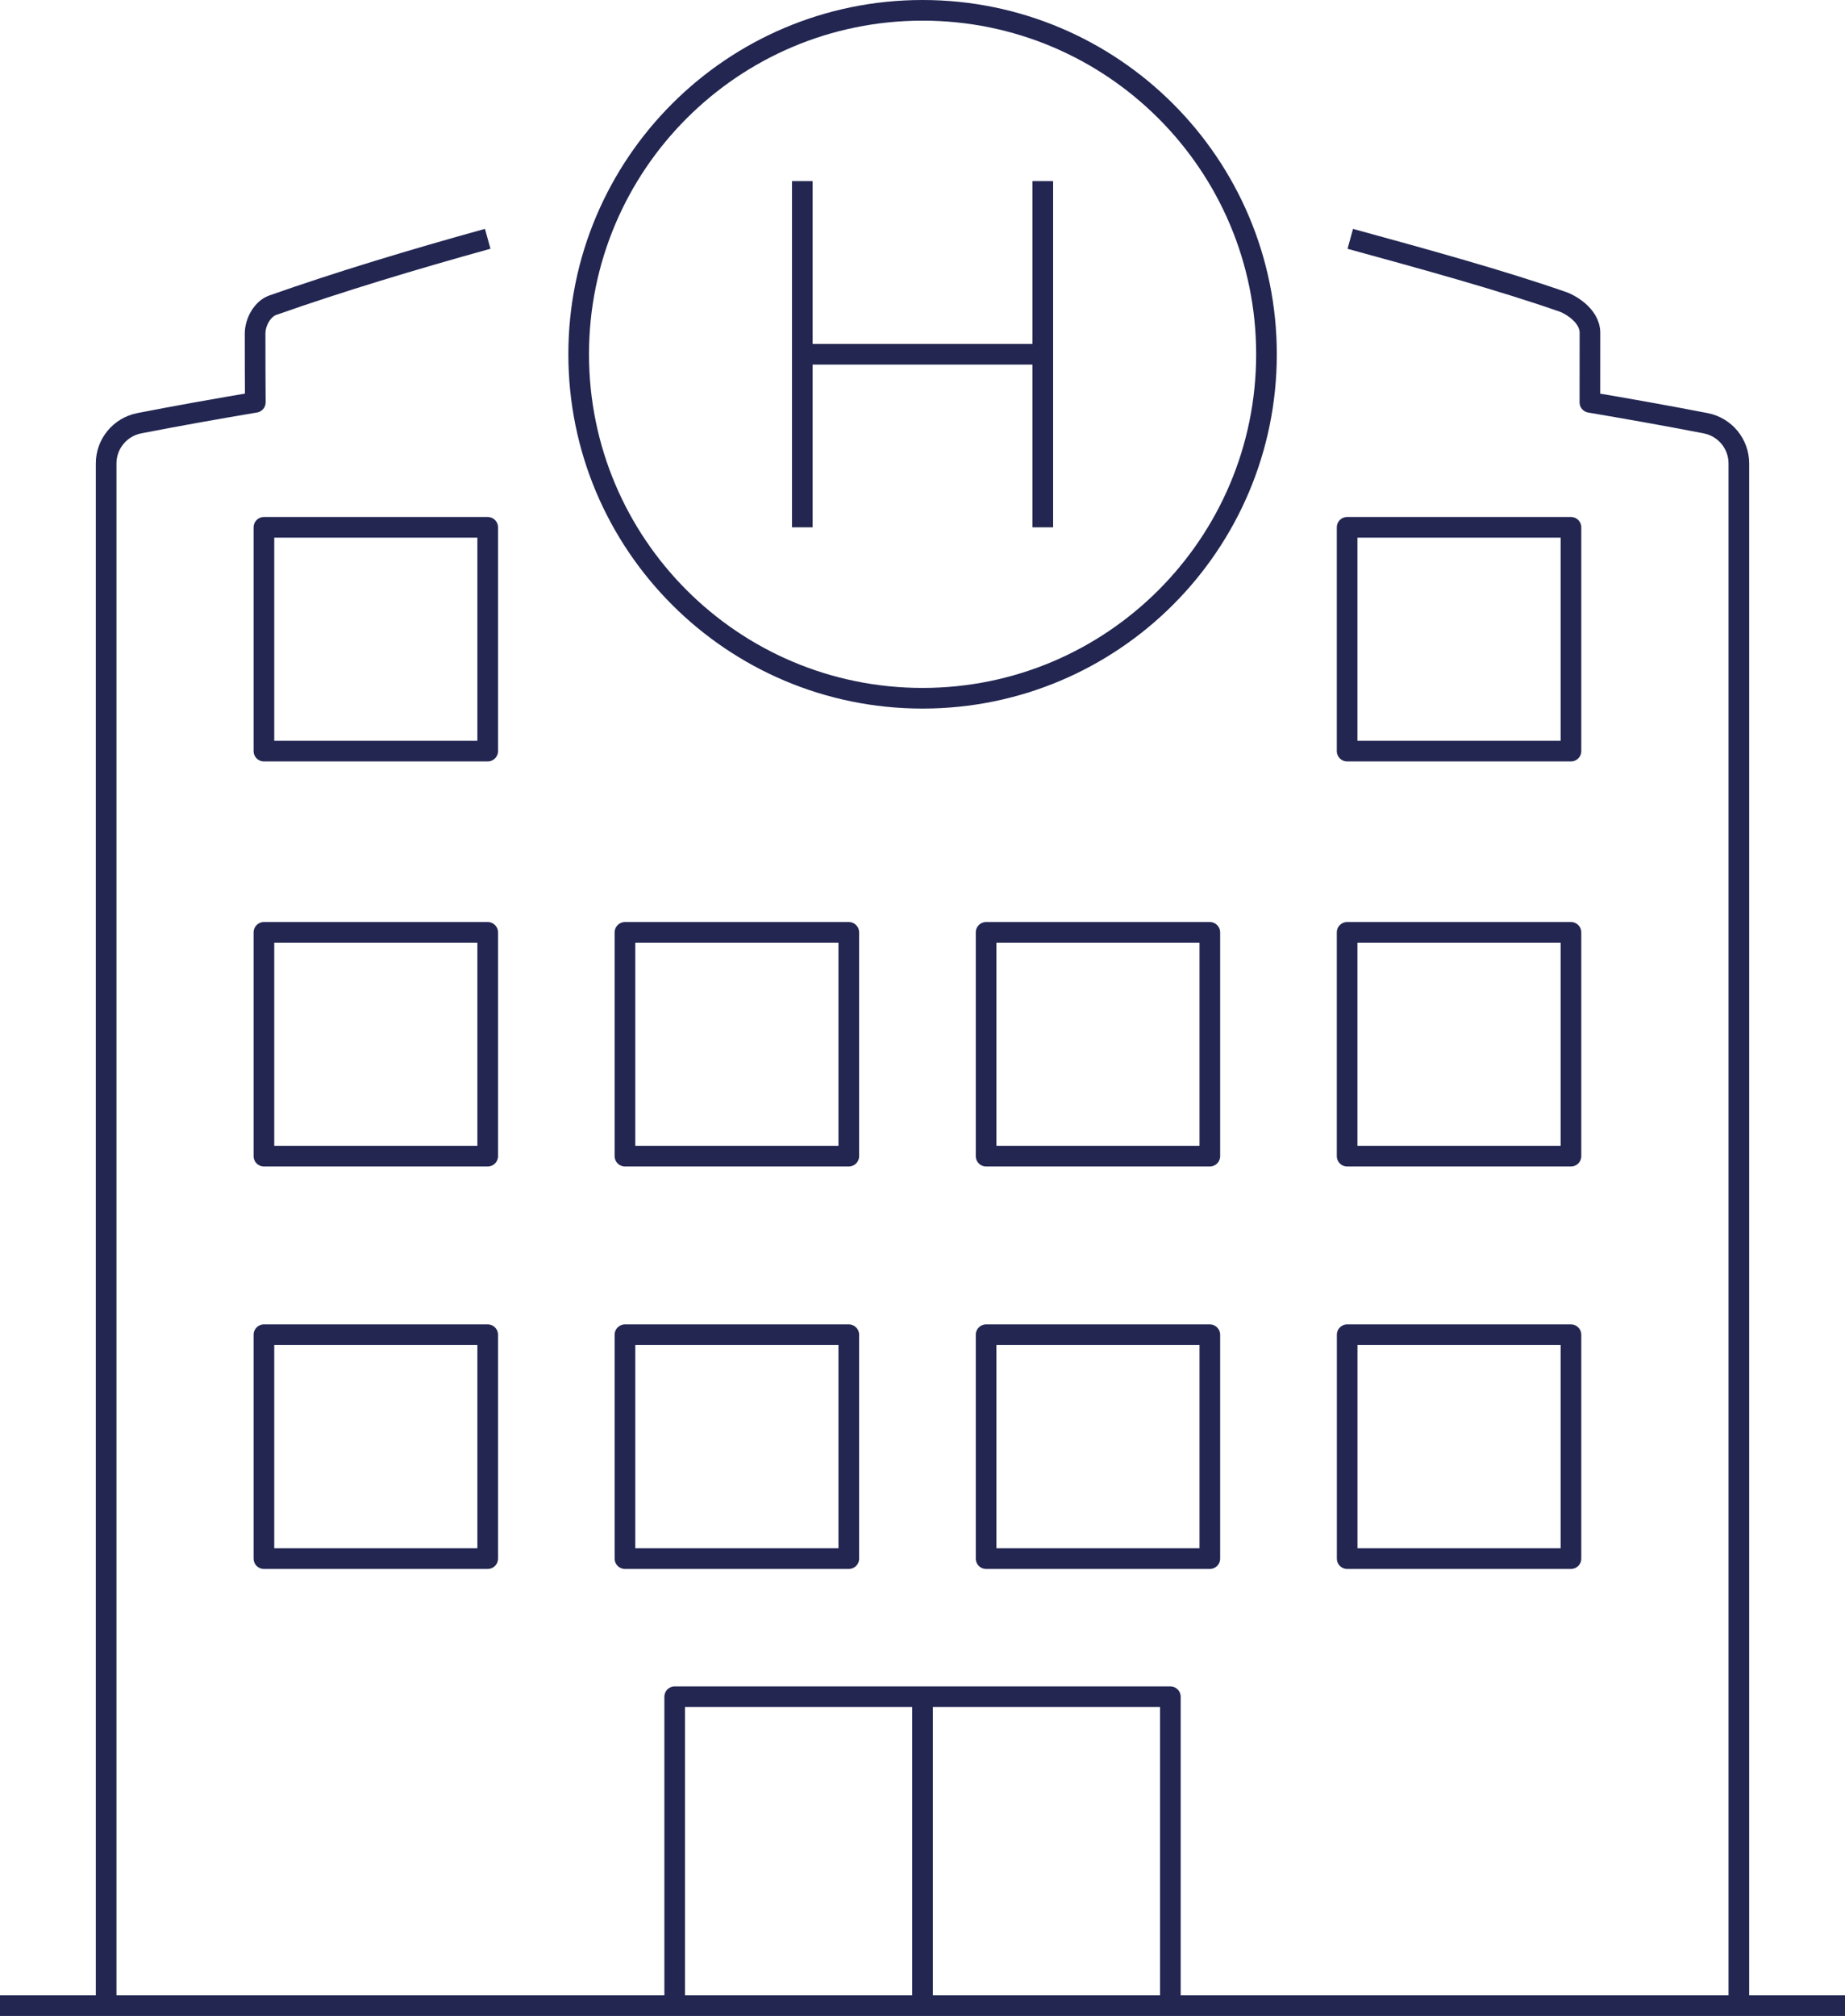
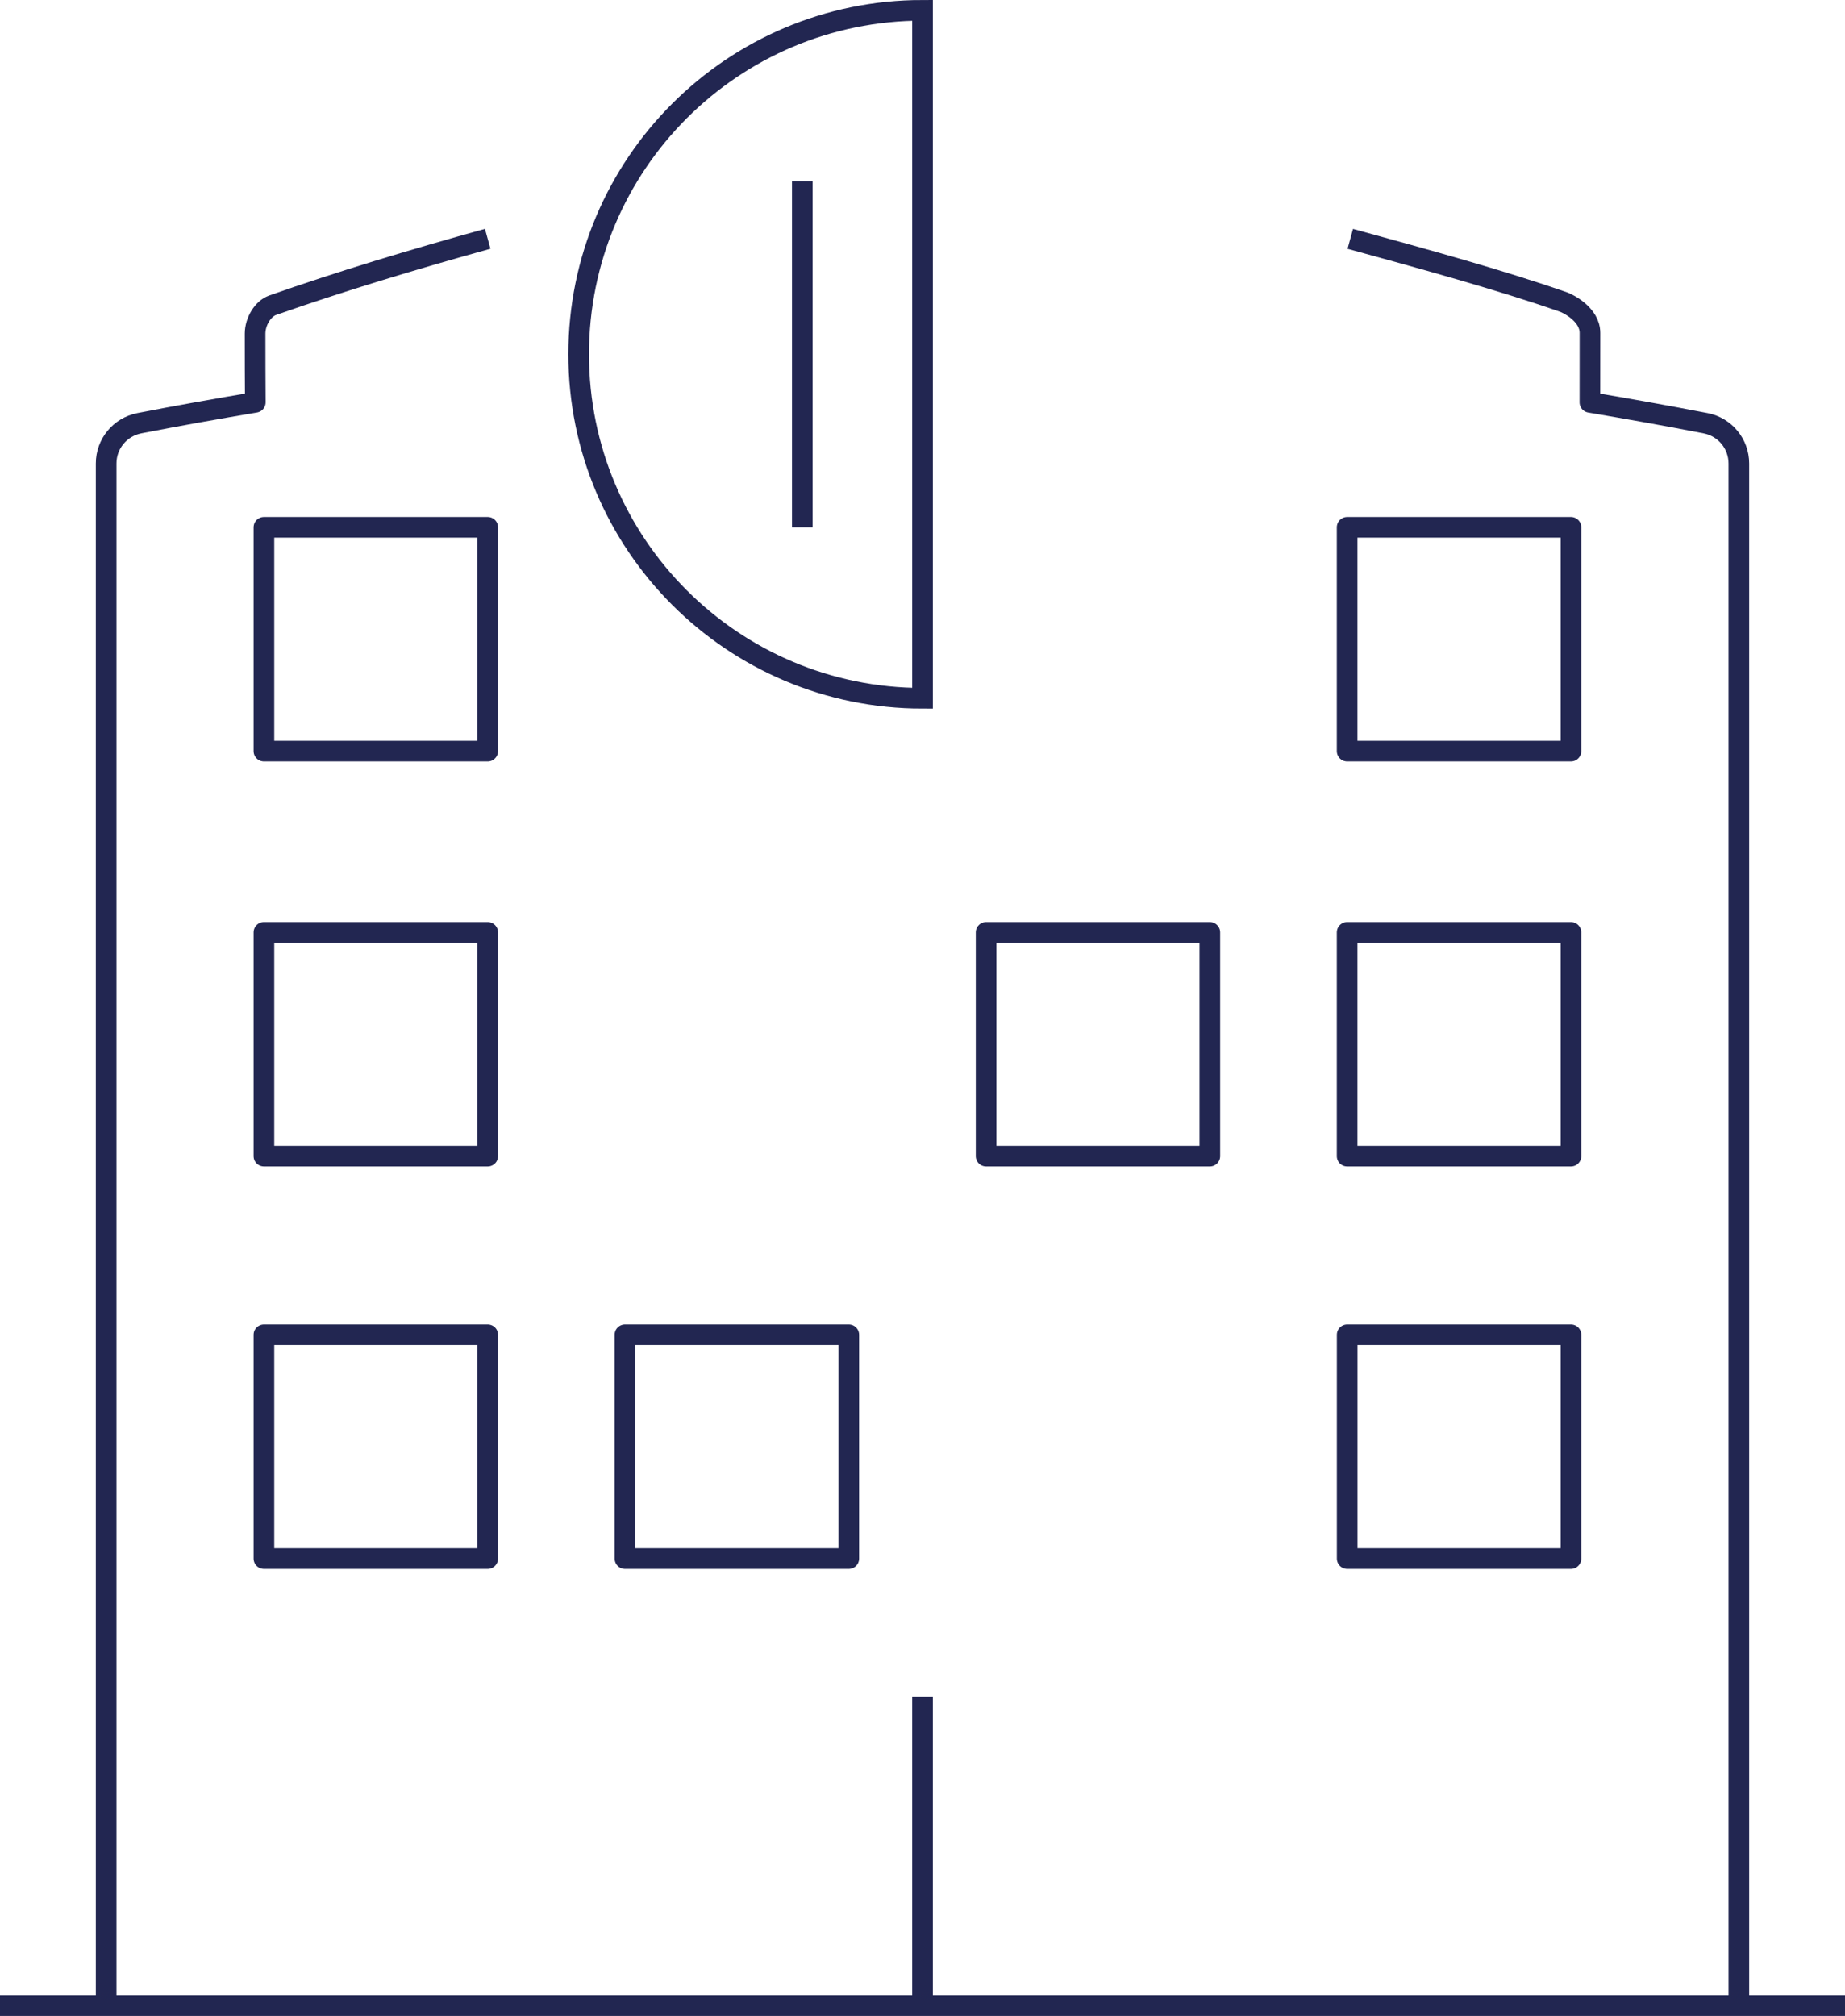
<svg xmlns="http://www.w3.org/2000/svg" id="Livello_1" data-name="Livello 1" viewBox="0 0 357.57 390.6">
  <defs>
    <style>
      .cls-1 {
        stroke-linejoin: round;
      }

      .cls-1, .cls-2 {
        fill: none;
        stroke: #222651;
        stroke-width: 4px;
      }

      .cls-2 {
        stroke-miterlimit: 10;
      }
    </style>
  </defs>
  <rect class="cls-1" x="51.15" y="258.61" width="43.37" height="43.38" />
  <rect class="cls-1" x="51.15" y="180.65" width="43.37" height="43.36" />
  <rect class="cls-1" x="51.15" y="102.17" width="43.37" height="43.36" />
  <rect class="cls-1" x="121.12" y="258.61" width="43.38" height="43.38" />
-   <rect class="cls-1" x="121.12" y="180.65" width="43.38" height="43.36" />
-   <rect class="cls-1" x="191.11" y="258.61" width="43.36" height="43.38" />
  <rect class="cls-1" x="261.09" y="258.61" width="43.37" height="43.38" />
  <rect class="cls-1" x="191.11" y="180.65" width="43.36" height="43.36" />
  <rect class="cls-1" x="261.08" y="180.65" width="43.38" height="43.36" />
  <rect class="cls-1" x="261.08" y="102.17" width="43.38" height="43.36" />
  <line class="cls-2" x1="155.49" y1="35.09" x2="155.49" y2="102.17" />
-   <line class="cls-2" x1="202.1" y1="35.09" x2="202.1" y2="102.17" />
-   <line class="cls-2" x1="202.1" y1="68.64" x2="155.49" y2="68.64" />
-   <path class="cls-2" d="M178.79,135.29c-36.8,0-66.64-29.84-66.64-66.65S141.99,2,178.79,2s66.66,29.84,66.66,66.64-29.85,66.65-66.66,66.65Z" />
+   <path class="cls-2" d="M178.79,135.29c-36.8,0-66.64-29.84-66.64-66.65S141.99,2,178.79,2Z" />
  <path class="cls-1" d="M337,388.6V89.81c0-3.8-2.67-7.06-6.41-7.8-7.57-1.47-15.03-2.79-22.46-4.05,0-4.13.01-8.59.01-13.46,0-3.57-4.23-5.64-5.06-5.95-12.07-4.23-27.38-8.43-41.39-12.27" />
  <path class="cls-1" d="M94.52,46.27c-14.59,4.04-28.81,8.34-41.7,12.88-1.87.67-3.38,3.14-3.38,5.5,0,4.82.01,9.21.04,13.3-7.46,1.26-14.92,2.58-22.48,4.05-3.75.74-6.43,4-6.43,7.8v298.79" />
-   <polyline class="cls-1" points="130.76 388.6 130.76 328.75 226.82 328.75 226.82 388.6" />
  <line class="cls-1" x1="178.79" y1="328.75" x2="178.79" y2="388.6" />
  <line class="cls-1" y1="388.6" x2="357.57" y2="388.6" />
</svg>